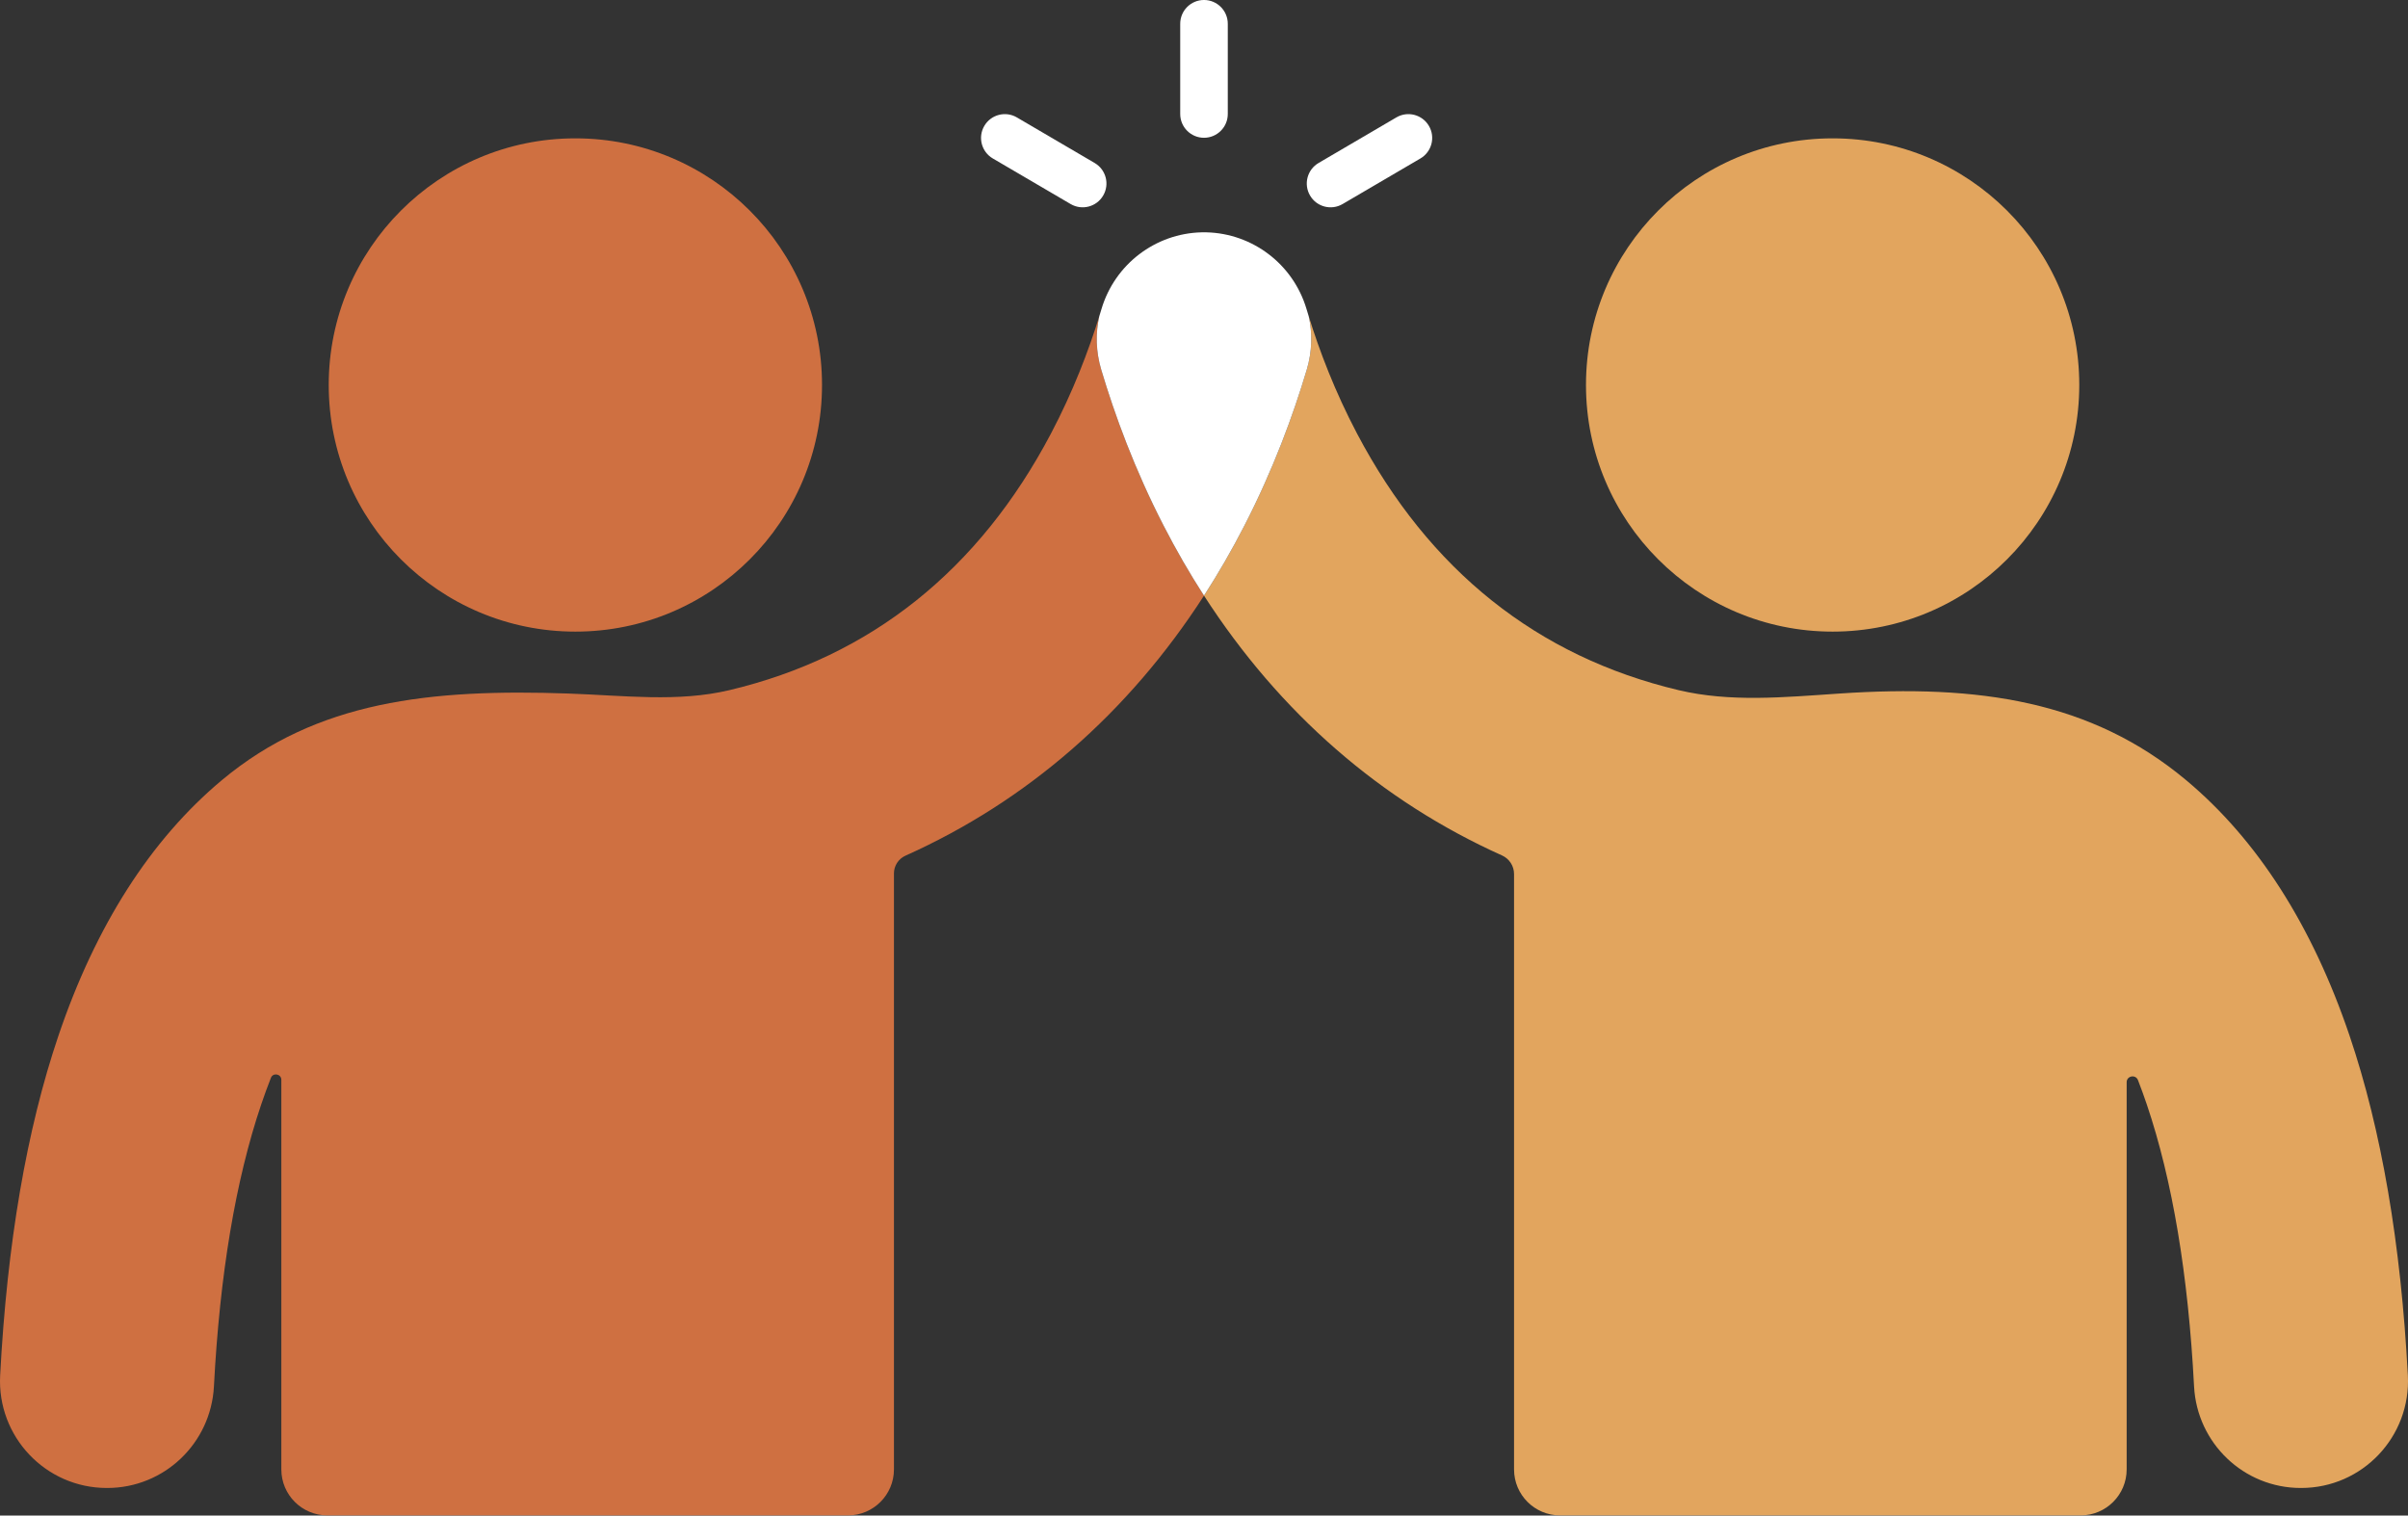
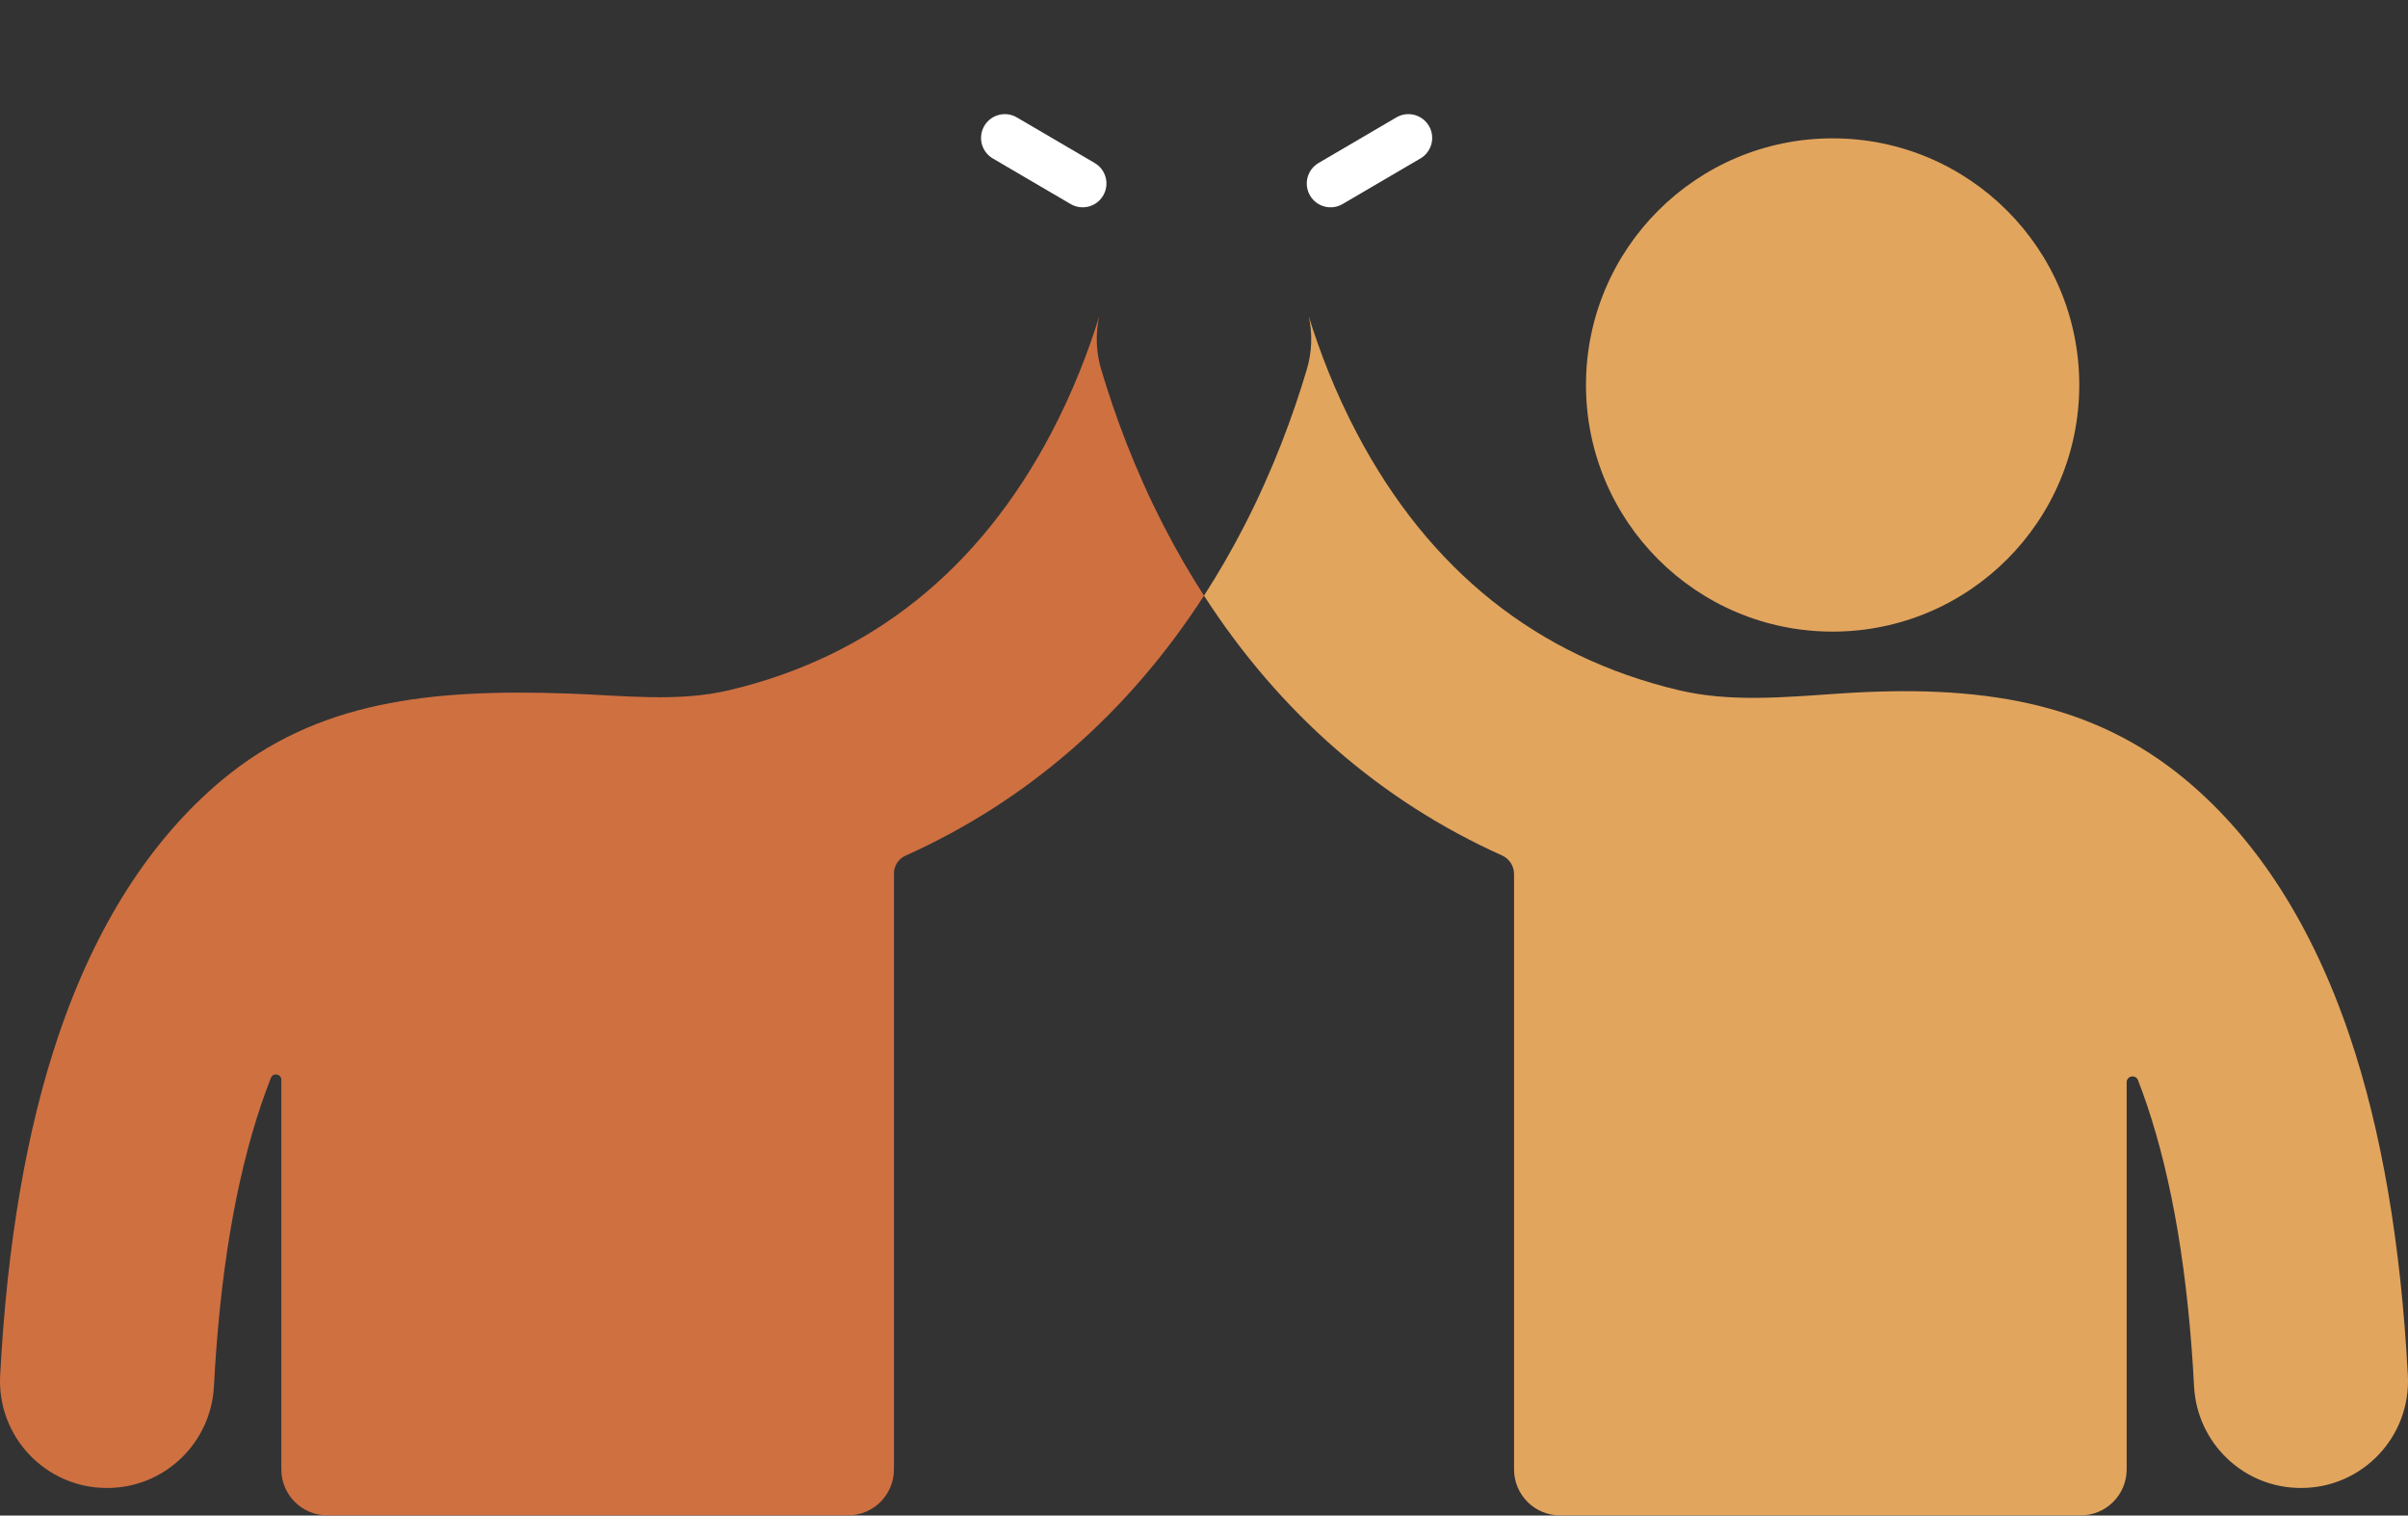
<svg xmlns="http://www.w3.org/2000/svg" fill="#000000" height="314.7" preserveAspectRatio="xMidYMid meet" version="1" viewBox="0.0 -0.0 500.0 314.7" width="500" zoomAndPan="magnify">
  <rect x="0.0" y="-0.0" width="500.0" height="314.7" fill="#333333" stroke="none" />
  <defs>
    <clipPath id="a">
      <path d="M 250 65 L 500 65 L 500 314.672 L 250 314.672 Z M 250 65" />
    </clipPath>
    <clipPath id="b">
      <path d="M 0 65 L 250 65 L 250 314.672 L 0 314.672 Z M 0 65" />
    </clipPath>
  </defs>
  <g>
    <g id="change1_1">
      <path d="M 329.316 79.941 C 329.316 51.656 352.246 28.727 380.527 28.727 C 408.812 28.727 431.742 51.656 431.742 79.941 C 431.742 108.227 408.812 131.156 380.527 131.156 C 352.246 131.156 329.316 108.227 329.316 79.941" fill="#e2a55e" />
    </g>
    <g clip-path="url(#a)" id="change1_2">
      <path d="M 499.969 285.609 C 498.531 258.258 494.48 234.609 487.875 215.09 C 480.129 192.203 468.703 174.336 453.91 161.984 C 434.234 145.551 410.871 142.062 381.922 144.016 C 370.324 144.801 359.254 145.852 348.543 143.309 C 319.215 136.352 296.75 118.43 281.781 90.039 C 277.18 81.312 273.965 72.832 271.75 65.688 C 272.531 69.215 272.457 72.996 271.34 76.75 C 268.523 86.207 264.391 97.477 258.387 109.152 C 255.785 114.215 252.984 119.062 250 123.688 C 265.738 148.07 286.707 166.324 311.879 177.633 C 313.398 178.316 314.379 179.824 314.379 181.492 L 314.379 305.125 C 314.379 310.398 318.652 314.672 323.926 314.672 L 432.035 314.672 C 437.309 314.672 441.582 310.398 441.582 305.125 L 441.582 224.73 C 441.582 223.387 443.445 223.035 443.934 224.293 C 444.566 225.922 445.176 227.605 445.766 229.34 C 451.082 245.055 454.367 264.688 455.578 287.883 C 456.195 299.695 465.906 308.98 477.734 308.98 L 477.816 308.98 C 490.531 308.98 500.637 298.309 499.969 285.609" fill="#e2a55e" />
    </g>
    <g clip-path="url(#b)" id="change2_2">
      <path d="M 228.66 76.75 C 227.543 72.996 227.469 69.215 228.25 65.688 C 226.035 72.832 222.82 81.312 218.219 90.039 C 203.25 118.43 180.785 136.352 151.457 143.309 C 140.746 145.852 129.695 144.426 118.082 144.016 C 89.363 143.008 65.766 145.551 46.086 161.984 C 31.297 174.336 19.871 192.203 12.125 215.09 C 5.52 234.609 1.469 258.258 0.031 285.609 C -0.637 298.309 9.469 308.98 22.184 308.98 L 22.266 308.98 C 34.094 308.98 43.805 299.695 44.422 287.883 C 45.633 264.688 48.918 245.055 54.238 229.34 C 54.883 227.438 55.555 225.594 56.254 223.812 C 56.707 222.664 58.418 222.996 58.418 224.23 L 58.418 305.125 C 58.418 310.398 62.691 314.672 67.965 314.672 L 176.074 314.672 C 181.348 314.672 185.621 310.398 185.621 305.125 L 185.621 181.363 C 185.621 179.773 186.559 178.336 188.008 177.684 C 213.23 166.379 234.238 148.105 250 123.688 C 247.016 119.062 244.215 114.215 241.613 109.152 C 235.609 97.477 231.477 86.207 228.66 76.75" fill="#cf7041" />
    </g>
    <g id="change3_1">
-       <path d="M 271.34 76.75 C 272.457 72.996 272.531 69.215 271.75 65.688 C 271.59 65.172 271.434 64.656 271.281 64.152 C 268.496 54.82 260.051 48.484 250.543 48.246 C 250.531 48.246 250.52 48.246 250.508 48.246 C 250.34 48.242 250.168 48.246 250 48.246 C 249.832 48.246 249.66 48.242 249.492 48.246 C 249.48 48.246 249.469 48.246 249.457 48.246 C 239.949 48.484 231.504 54.82 228.719 64.152 C 228.566 64.656 228.41 65.172 228.25 65.688 C 227.469 69.215 227.543 72.996 228.66 76.75 C 231.477 86.207 235.609 97.477 241.613 109.152 C 244.215 114.215 247.016 119.062 250 123.688 C 252.984 119.062 255.785 114.215 258.387 109.152 C 264.391 97.477 268.523 86.207 271.34 76.75" fill="#ffffff" />
-     </g>
+       </g>
    <g id="change2_1">
-       <path d="M 170.684 79.941 C 170.684 51.656 147.754 28.727 119.469 28.727 C 91.184 28.727 68.258 51.656 68.258 79.941 C 68.258 108.227 91.184 131.156 119.469 131.156 C 147.754 131.156 170.684 108.227 170.684 79.941" fill="#cf7041" />
-     </g>
+       </g>
    <g id="change3_2">
-       <path d="M 250 28.609 C 247.273 28.609 245.062 26.398 245.062 23.668 L 245.062 4.938 C 245.062 2.211 247.273 -0.004 250 -0.004 C 252.727 -0.004 254.938 2.211 254.938 4.938 L 254.938 23.668 C 254.938 26.398 252.727 28.609 250 28.609" fill="#ffffff" />
-     </g>
+       </g>
    <g id="change3_3">
      <path d="M 222.309 42.371 L 206.145 32.902 C 203.793 31.523 203.004 28.496 204.383 26.145 C 205.762 23.789 208.785 23 211.141 24.379 L 227.301 33.848 C 229.656 35.227 230.445 38.254 229.066 40.605 C 227.688 42.961 224.664 43.75 222.309 42.371" fill="#ffffff" />
    </g>
    <g id="change3_4">
      <path d="M 272.02 40.605 C 270.641 38.254 271.43 35.227 273.785 33.848 L 289.945 24.379 C 292.301 23 295.324 23.789 296.703 26.145 C 298.086 28.496 297.293 31.523 294.941 32.902 L 278.777 42.371 C 276.426 43.75 273.398 42.961 272.02 40.605" fill="#ffffff" />
    </g>
  </g>
</svg>